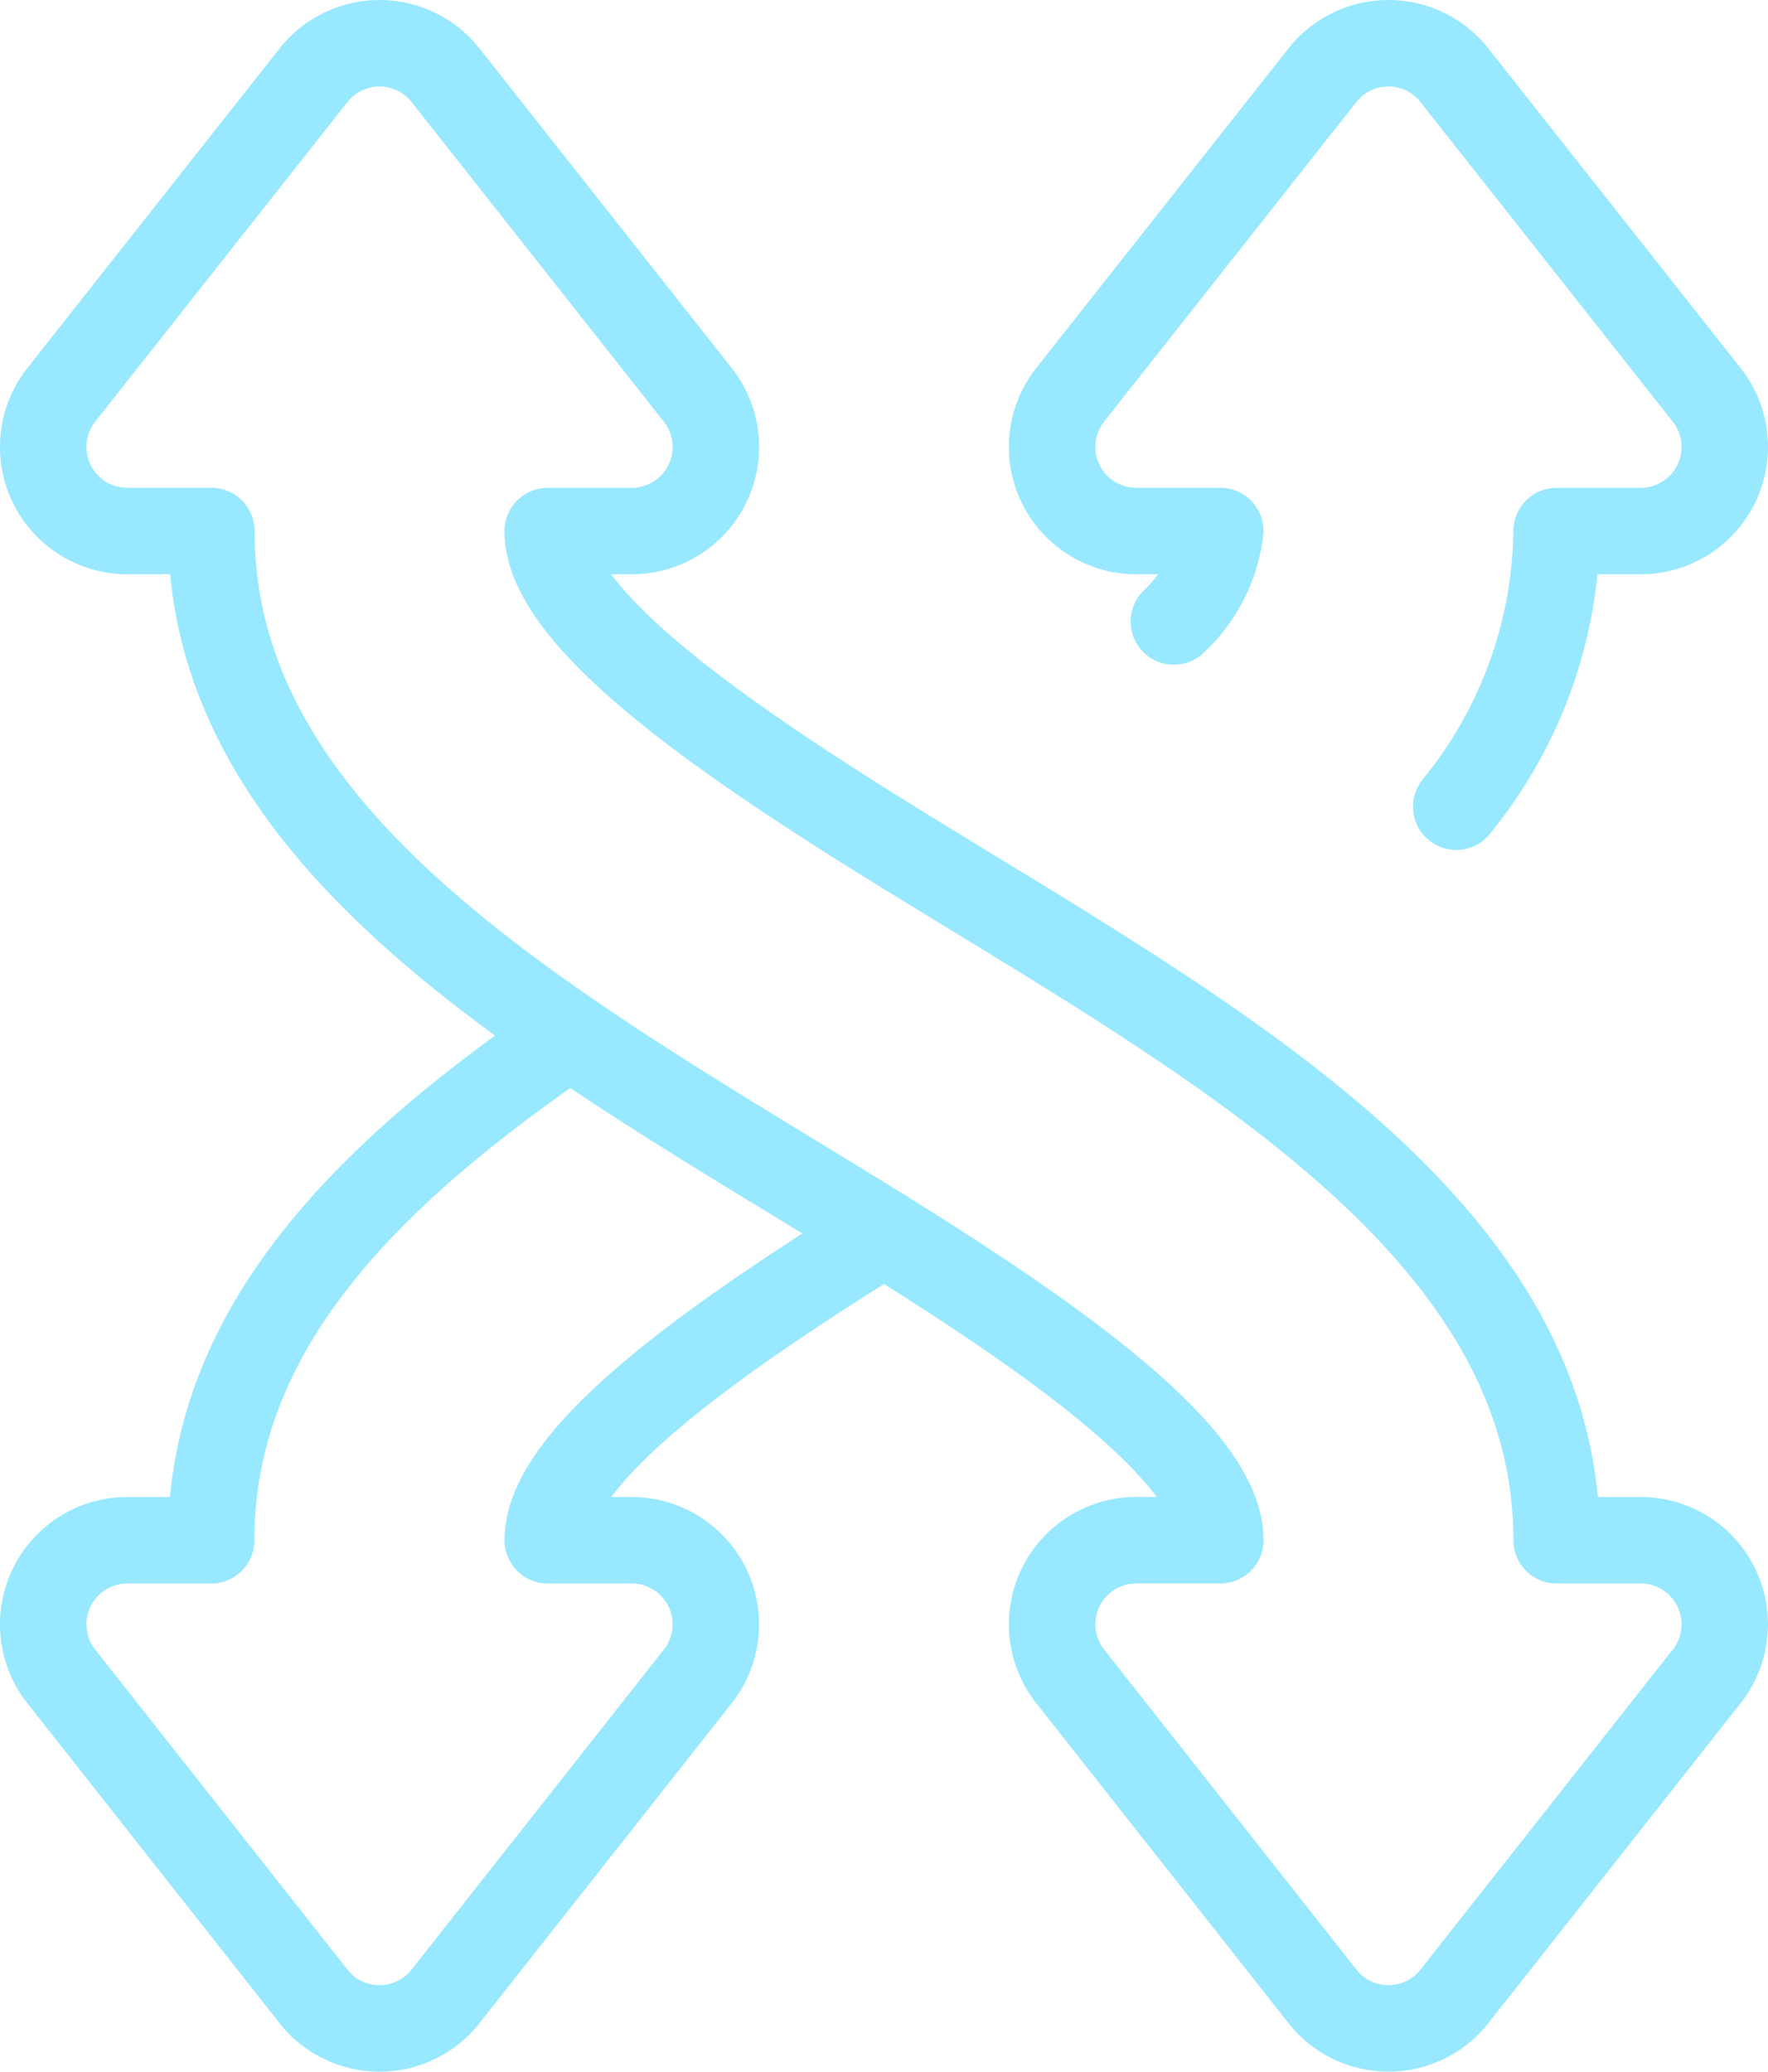
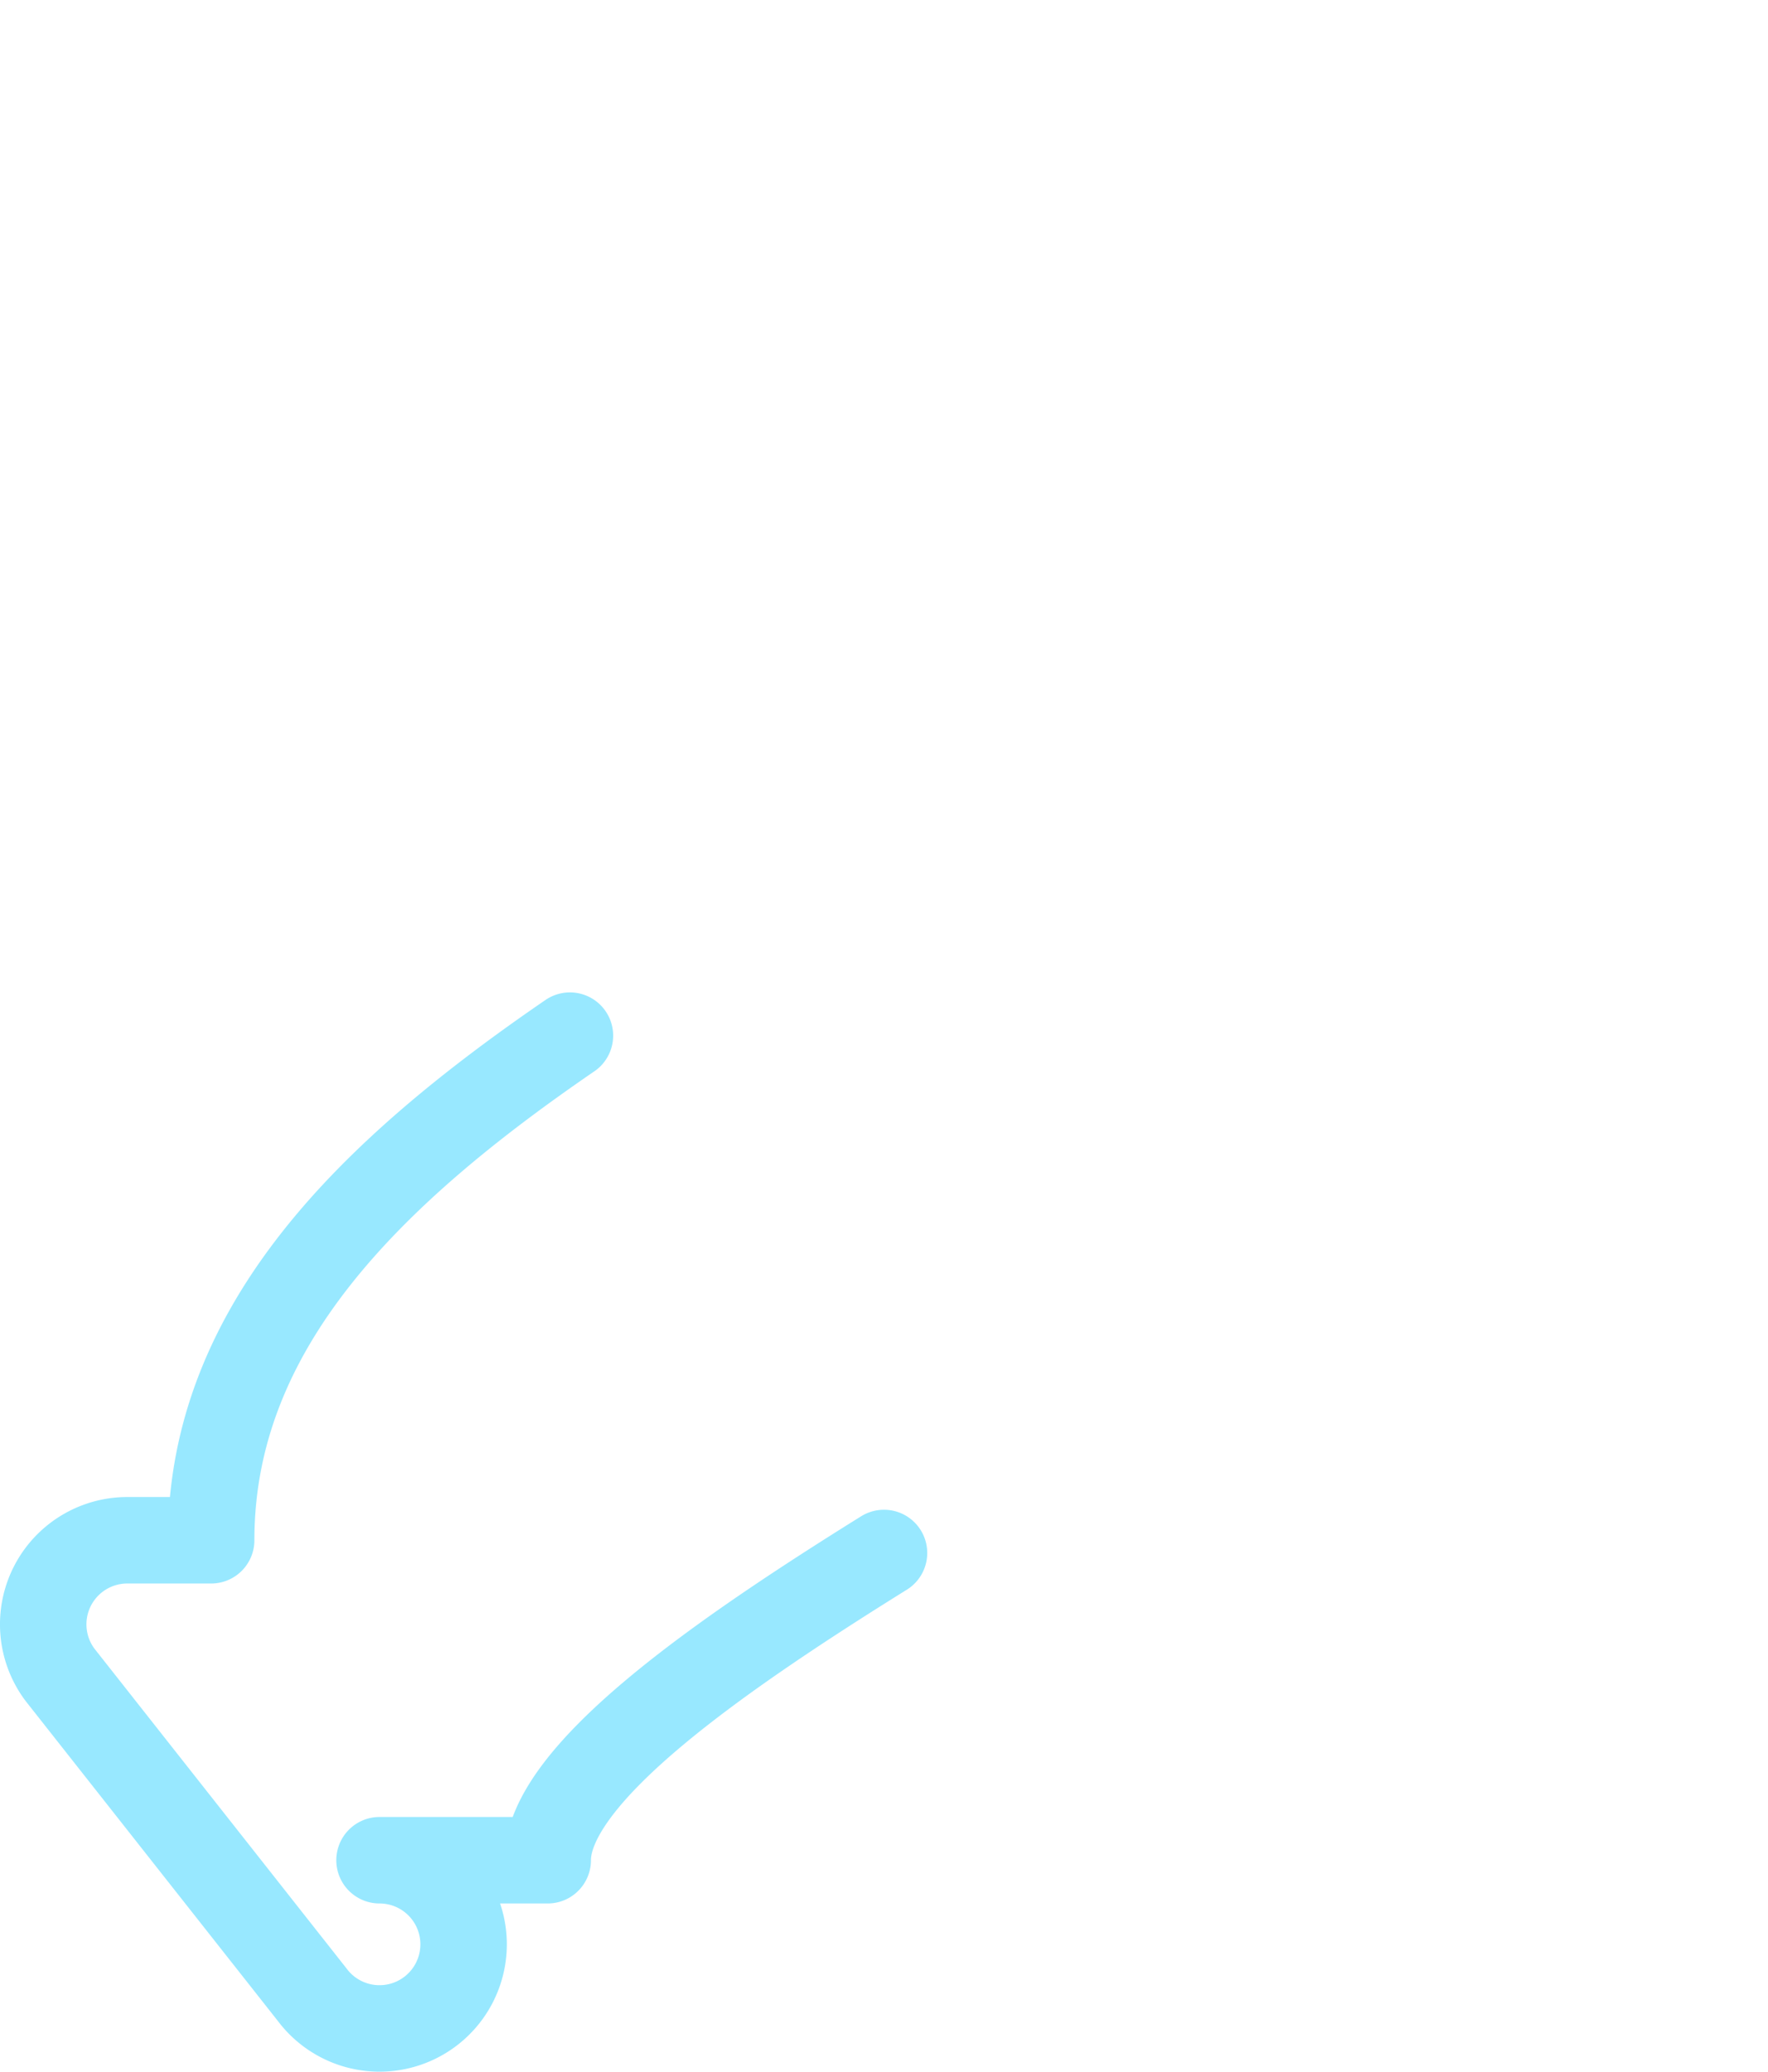
<svg xmlns="http://www.w3.org/2000/svg" width="40.902" height="47.917" viewBox="0 0 40.902 47.917">
  <g id="icon-versatile" transform="translate(-55.063 -19)">
-     <path id="Path_3570" data-name="Path 3570" d="M68.248,256c-4.6,3.153-8.3,6.727-8.3,11.671H58.008a1.945,1.945,0,0,0-1.557,3.111l5.835,7.4a1.945,1.945,0,0,0,3.114,0l5.835-7.4a1.945,1.945,0,0,0-1.557-3.111H67.734c0-2,4.034-4.774,7.78-7.106" transform="translate(0 -213.048)" fill="none" stroke="#98e8ff" stroke-linecap="round" stroke-linejoin="round" stroke-width="2" />
-     <path id="Path_3571" data-name="Path 3571" d="M305.412,37.658a10.266,10.266,0,0,0,2.323-6.376h1.945a1.945,1.945,0,0,0,1.557-3.111L305.4,20.779a1.946,1.946,0,0,0-3.114,0l-5.835,7.391a1.945,1.945,0,0,0,1.557,3.111h1.945a3.439,3.439,0,0,1-1.073,2.092" transform="translate(-216.66 0)" fill="none" stroke="#98e8ff" stroke-linecap="round" stroke-linejoin="round" stroke-width="2" />
-     <path id="Path_3572" data-name="Path 3572" d="M93.02,54.623H91.075c0-6.743-6.882-10.937-13.536-14.993-4.139-2.521-9.805-5.976-9.805-8.348h1.945a1.945,1.945,0,0,0,1.557-3.111L65.4,20.779a1.946,1.946,0,0,0-3.114,0L56.451,28.17a1.945,1.945,0,0,0,1.557,3.111h1.945c0,6.743,6.882,10.937,13.536,14.993,4.139,2.521,9.805,5.976,9.805,8.348H81.349a1.945,1.945,0,0,0-1.557,3.111l5.835,7.4a1.945,1.945,0,0,0,3.114,0l5.835-7.4a1.945,1.945,0,0,0-1.557-3.111Z" transform="translate(0 0)" fill="none" stroke="#98e8ff" stroke-linecap="round" stroke-linejoin="round" stroke-width="2" />
+     <path id="Path_3570" data-name="Path 3570" d="M68.248,256c-4.6,3.153-8.3,6.727-8.3,11.671H58.008a1.945,1.945,0,0,0-1.557,3.111l5.835,7.4a1.945,1.945,0,0,0,3.114,0a1.945,1.945,0,0,0-1.557-3.111H67.734c0-2,4.034-4.774,7.78-7.106" transform="translate(0 -213.048)" fill="none" stroke="#98e8ff" stroke-linecap="round" stroke-linejoin="round" stroke-width="2" />
  </g>
</svg>